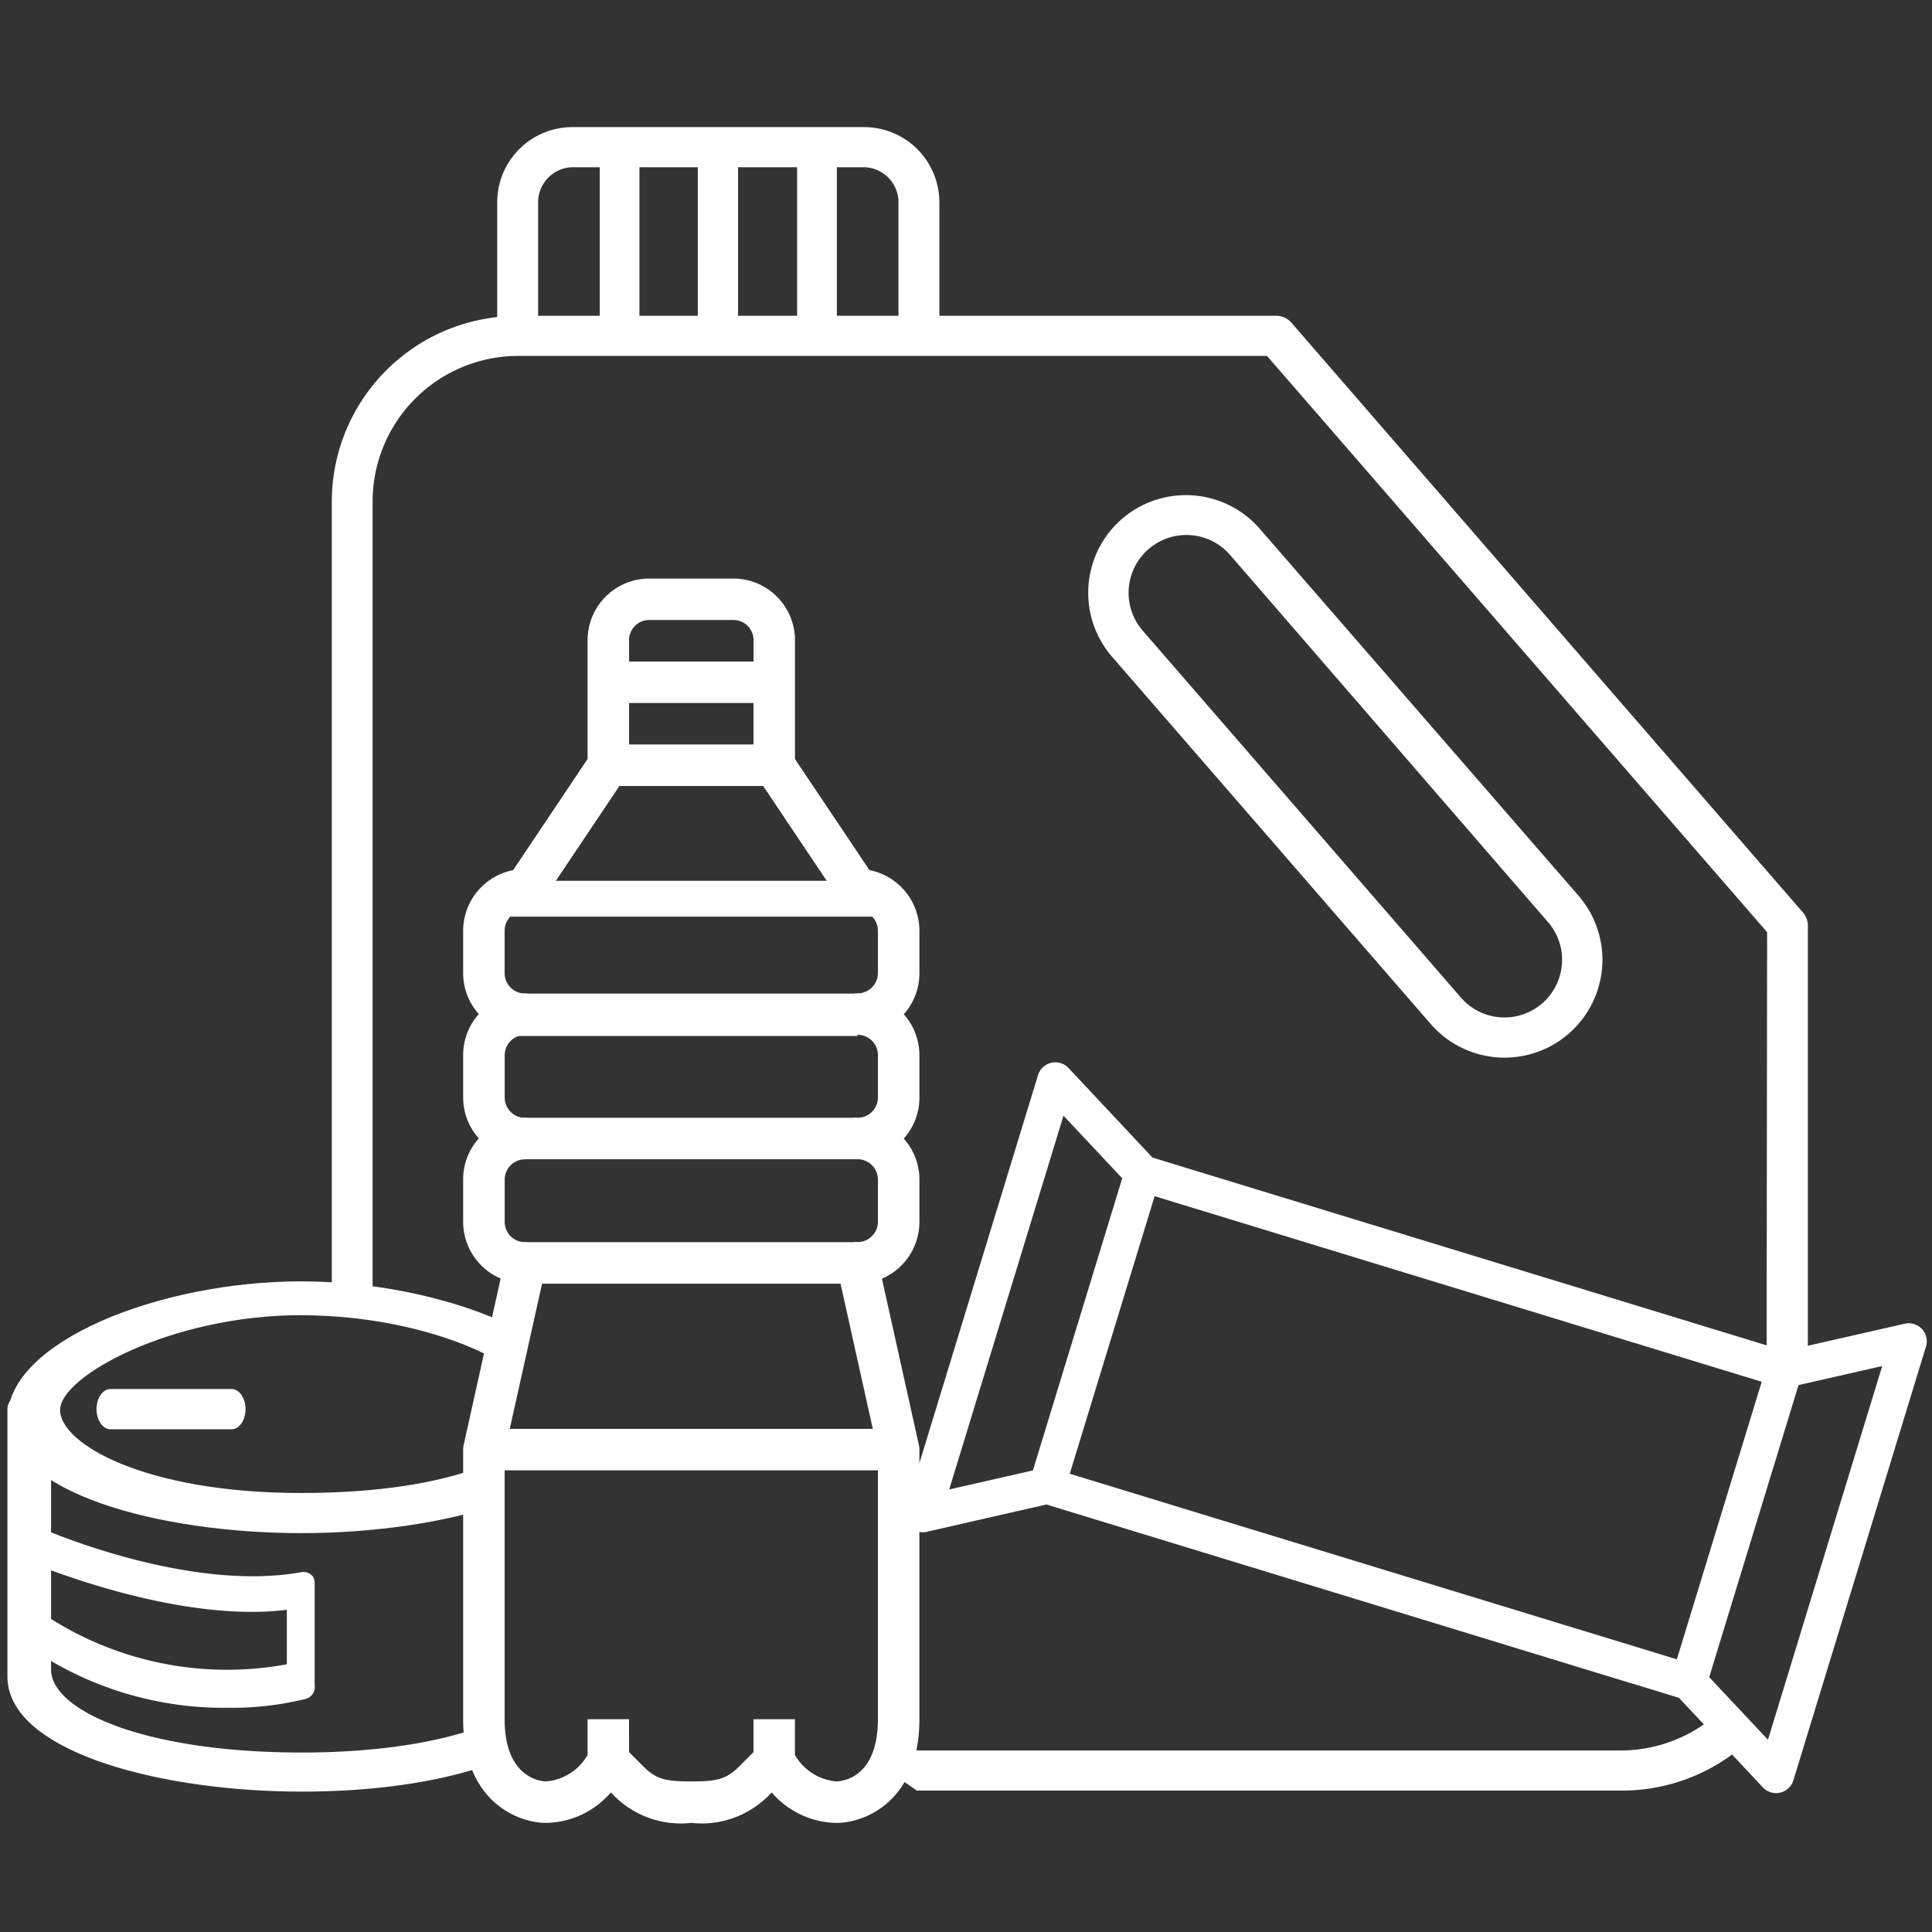
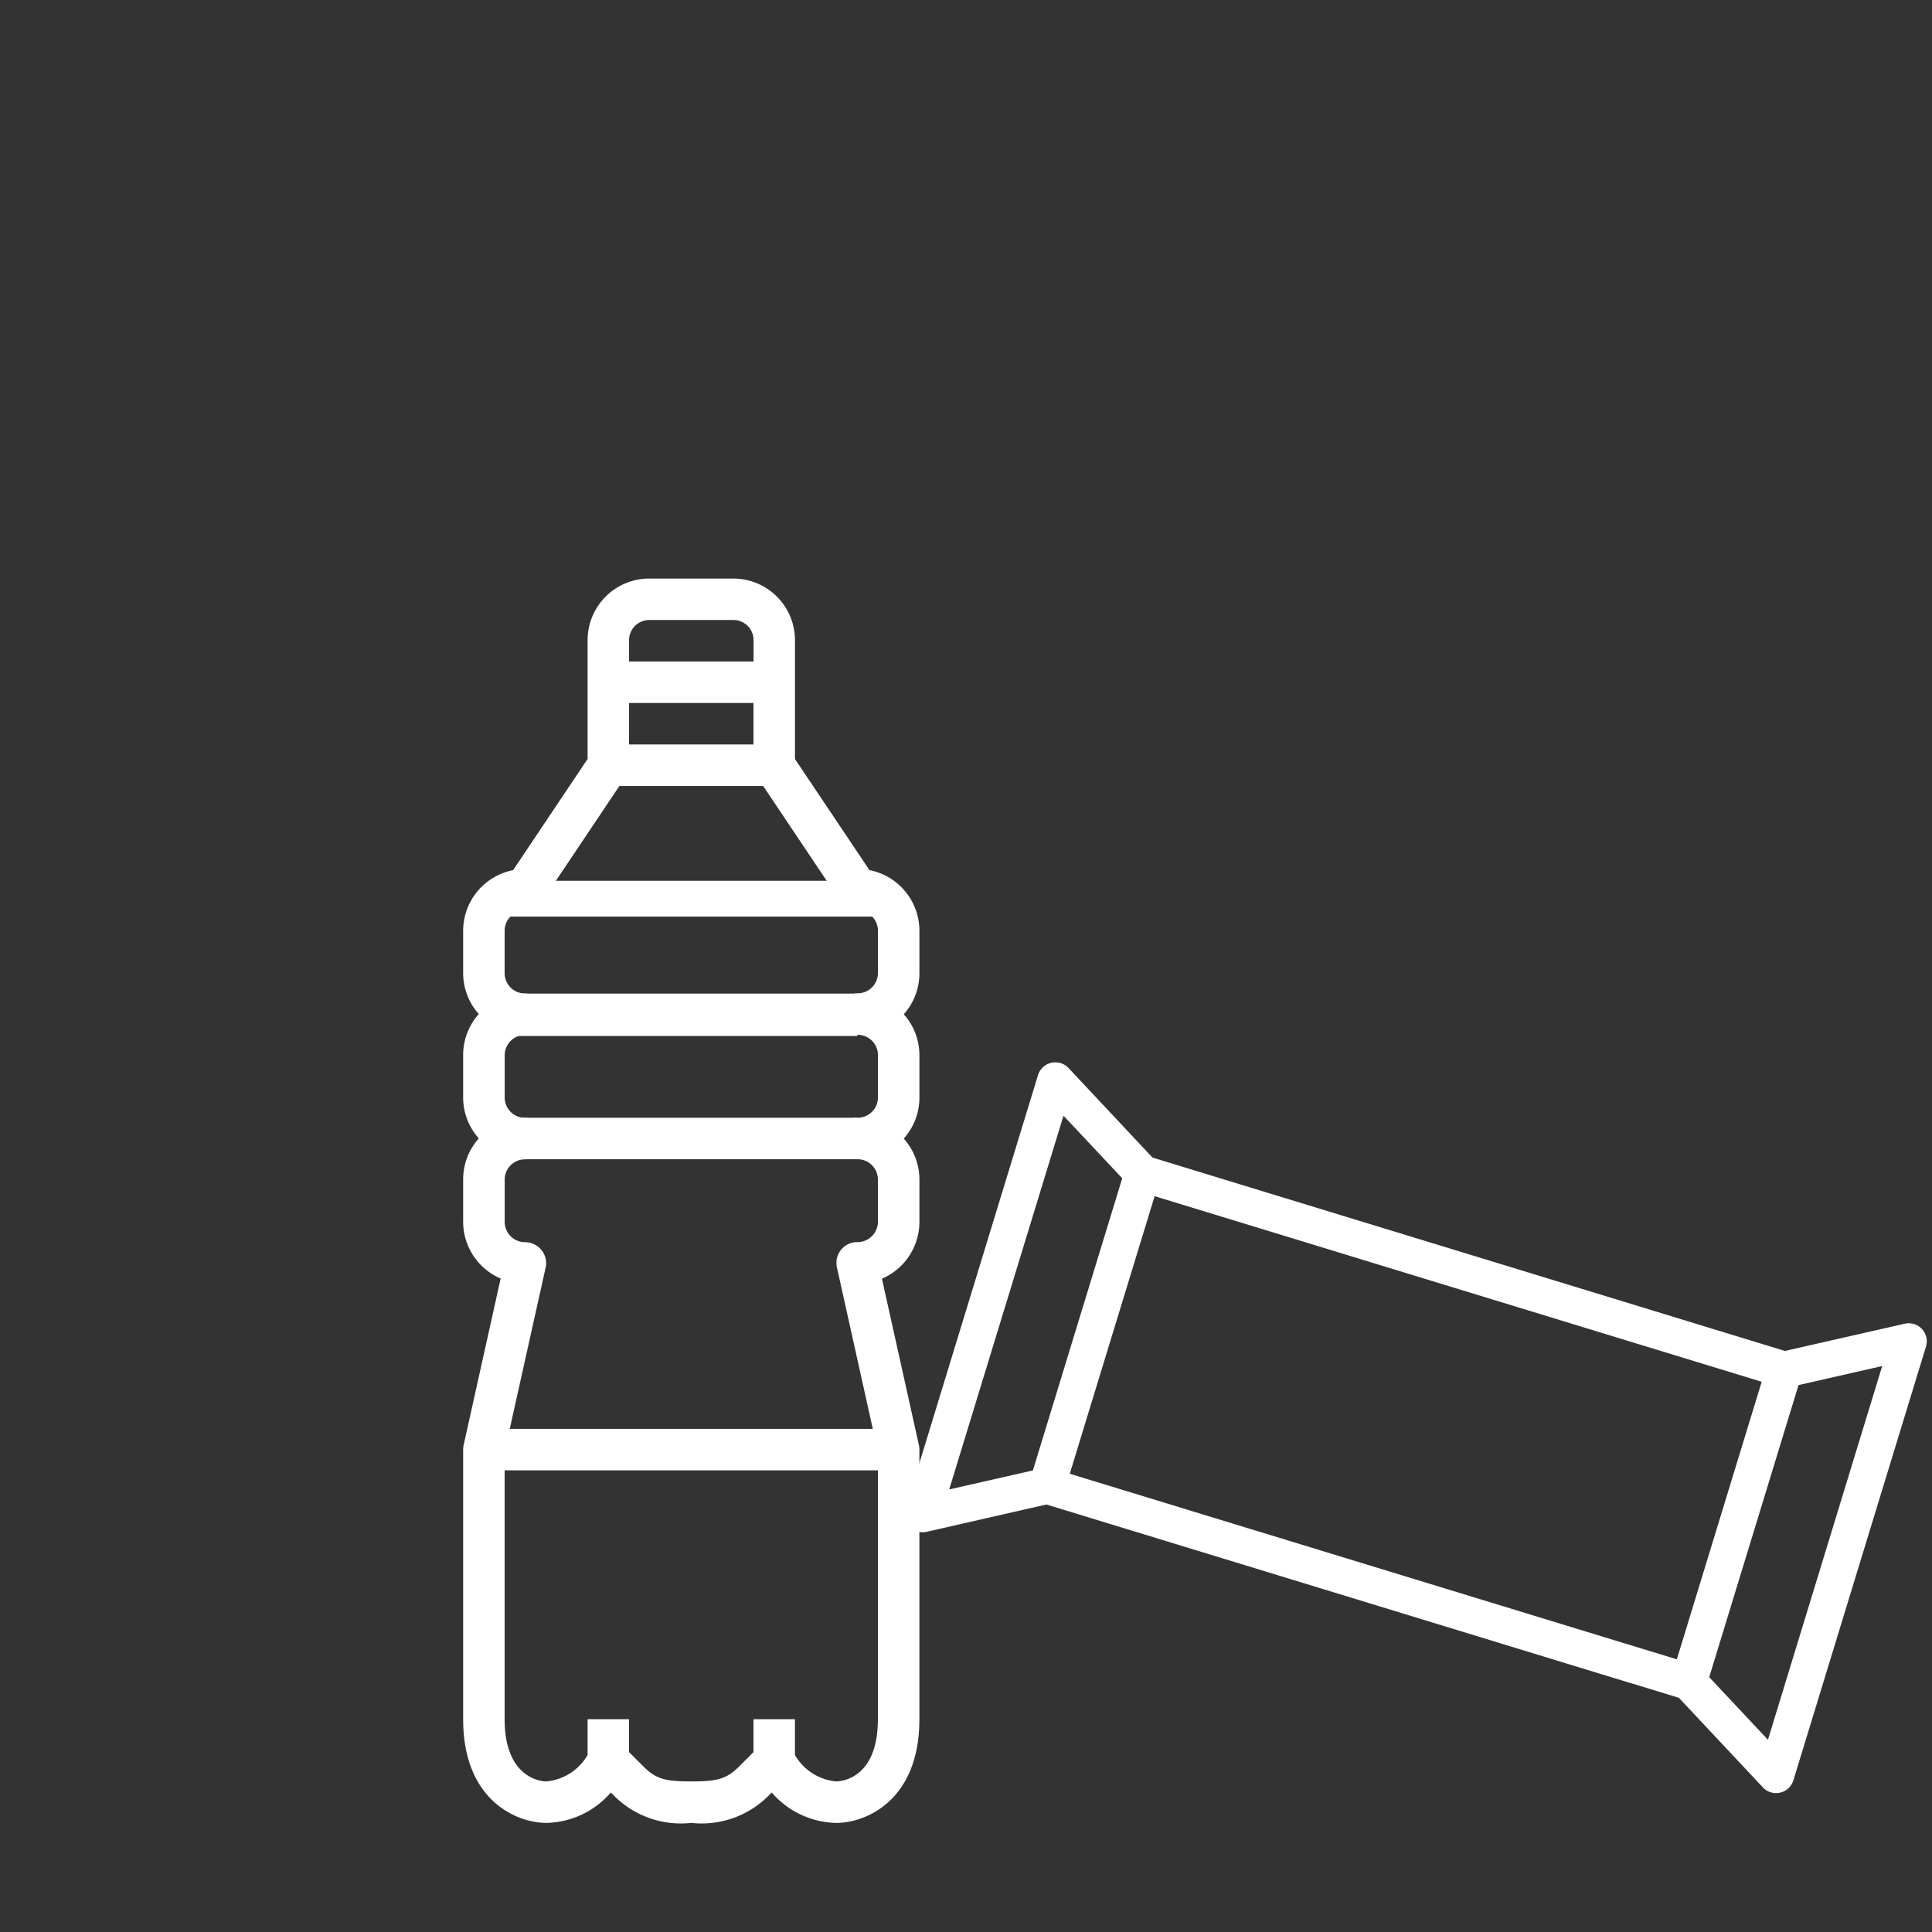
<svg xmlns="http://www.w3.org/2000/svg" width="96" height="96" viewBox="0 0 96 96">
  <rect x="0" y="0" width="96" height="96" fill="#333333" stroke="none" />
  <defs>
    <clipPath id="clip-path">
-       <path id="Path_1590" data-name="Path 1590" d="M-7887.033,2329.142l13.632,2.4-.943,6.344v14.661l.943,2.058-2.086,2.265-22.882-.187v-25.142Z" transform="translate(7898.369 -2329.142)" fill="none" stroke="#707070" stroke-width="1" />
-     </clipPath>
+       </clipPath>
    <clipPath id="clip-path-2">
-       <path id="Path_1592" data-name="Path 1592" d="M-7810.414,1987.073h57.216l24.444,30.213v34.1l-10.71-3.4-3.12,15.716,4.458,4.012,1.417,3.057-40.873.4-2.754-1.918-15.87-23.993h-13.843Z" transform="translate(7810.414 -1987.073)" fill="none" stroke="#707070" stroke-width="1" />
-     </clipPath>
+       </clipPath>
  </defs>
  <g id="icon-media-ambalaj" transform="translate(13304 1770)">
    <g id="Group_1062" data-name="Group 1062" transform="translate(-5405.631 -3751.073)">
      <g id="outline" transform="translate(-7875.355 2009.821)">
        <path id="Path_1573" data-name="Path 1573" d="M27,22H44.61v2.107H27Z" transform="translate(-25.02 -1.377)" fill="#fff" />
        <path id="Path_1574" data-name="Path 1574" d="M27,28H44.346v2.061H27Z" transform="translate(-24.756 -1.207)" fill="#fff" />
        <path id="Path_1575" data-name="Path 1575" d="M25,43H44.456v2.061H25Z" transform="translate(-23.35 -0.749)" fill="#fff" />
        <path id="Path_1576" data-name="Path 1576" d="M27,17H46.456v1.781H27Z" transform="translate(-25.35 -1.983)" fill="#fff" />
-         <path id="Path_1577" data-name="Path 1577" d="M27,34H43.687v2.061H27Z" transform="translate(-24.097 -1.024)" fill="#fff" />
        <path id="Path_1578" data-name="Path 1578" d="M25.122,63.831a4.335,4.335,0,0,0,3.215-1.511l.178.178a4.682,4.682,0,0,0,3.82,1.332,4.682,4.682,0,0,0,3.82-1.332l.178-.178a4.335,4.335,0,0,0,3.215,1.511c1.425,0,4.122-1.077,4.122-5.153v-13.4a1.019,1.019,0,0,0-.025-.224L41.809,36.79a3.074,3.074,0,0,0,1.862-2.823v-2.1a3.055,3.055,0,0,0-.777-2.039,3.055,3.055,0,0,0,.777-2.039v-2.1a3.055,3.055,0,0,0-.777-2.039,3.055,3.055,0,0,0,.777-2.039V19.5a3.075,3.075,0,0,0-2.483-3.013l-3.7-5.518V5.06A3.064,3.064,0,0,0,34.429,2H30.243a3.064,3.064,0,0,0-3.06,3.06v5.906l-3.7,5.523A3.075,3.075,0,0,0,21,19.5v2.1a3.055,3.055,0,0,0,.777,2.039A3.055,3.055,0,0,0,21,25.68v2.1a3.055,3.055,0,0,0,.777,2.039A3.055,3.055,0,0,0,21,31.863v2.1a3.068,3.068,0,0,0,1.863,2.818l-1.838,8.272a1.018,1.018,0,0,0-.025.224v13.4c0,4.076,2.7,5.153,4.122,5.153ZM29.244,5.06a1,1,0,0,1,1-1h4.186a1,1,0,0,1,1,1V6.122H29.244Zm0,3.123h6.183v2.061H29.244ZM23.061,45.395,25.1,36.23a1.03,1.03,0,0,0-.212-.868,1.053,1.053,0,0,0-.815-.386,1.01,1.01,0,0,1-1.009-1.009v-2.1a1.01,1.01,0,0,1,1.009-1.009,1.031,1.031,0,0,0,0-2.061,1.01,1.01,0,0,1-1.009-1.009v-2.1a1.01,1.01,0,0,1,1.009-1.009,1.031,1.031,0,0,0,0-2.061A1.01,1.01,0,0,1,23.061,21.6V19.5a1.01,1.01,0,0,1,1.009-1.009,1.031,1.031,0,0,0,.856-.457l3.838-5.727h7.143l3.838,5.727a1.031,1.031,0,0,0,.856.457A1.01,1.01,0,0,1,41.61,19.5v2.1A1.01,1.01,0,0,1,40.6,22.61a1.031,1.031,0,0,0,0,2.061A1.01,1.01,0,0,1,41.61,25.68v2.1A1.01,1.01,0,0,1,40.6,28.793a1.031,1.031,0,1,0,0,2.061,1.01,1.01,0,0,1,1.009,1.009v2.1a1.015,1.015,0,0,1-1.031,1.009,1.031,1.031,0,0,0-1.006,1.254l2.036,9.164V58.678c0,2.885-1.729,3.081-2.061,3.092a2.635,2.635,0,0,1-2.061-1.314V58.678H35.427v1.634l-.729.729c-.629.626-1.117.729-2.363.729s-1.734-.1-2.363-.729l-.729-.729V58.678H27.183v1.778a2.634,2.634,0,0,1-2.061,1.314c-.085,0-2.061-.035-2.061-3.092Z" transform="translate(-21 -2)" fill="#fff" />
        <path id="Path_1591" data-name="Path 1591" d="M96.033,153.063" transform="translate(-83.8 -128.435)" fill="none" stroke="#707070" stroke-width="1" />
      </g>
      <g id="Mask_Group_44" data-name="Mask Group 44" transform="translate(-7898.369 2042.842)" clip-path="url(#clip-path)">
        <g id="canned-food" transform="translate(0.368 1.901)">
          <g id="group-67svg" transform="translate(0 0)">
-             <path id="path-1_62_" d="M14.575,16.63c7.065,0,14.575-2.017,14.575-5.755S21.64,4.12,14.575,4.12,0,7.136,0,10.875,7.509,16.63,14.575,16.63Zm0-10.826c6.431,0,11.945,2.641,11.945,4.706s-4.174,4.126-11.945,4.126S2.6,12.187,2.6,10.51,8.144,5.8,14.575,5.8Z" transform="translate(0.018 -4.12)" fill="#fff" />
            <path id="path-2_62_" d="M15.671,36.042c8.143,0,14.054-2.436,14.054-5.791V17.038a.694.694,0,0,0-.694-.694c-.383,0-1.134.515-1.134.9V29.9c0,2.126-4.649,4.2-12.226,4.2-7.805,0-12.464-2.078-12.464-4.126V17.242c0-.383-1.091-.9-1.474-.9a.694.694,0,0,0-.694.694V30.324C1.038,34.038,8.577,36.042,15.671,36.042Z" transform="translate(-1.038 -10.688)" fill="#fff" />
-             <path id="path-3_62_" d="M40.808,39.395a15.231,15.231,0,0,0,3.9-.45.615.615,0,0,0,.414-.67V33.341c0-.205.007-.4-.149-.532a.594.594,0,0,0-.519-.151c-5.738,1.029-13.032-2.228-13.1-2.261a.68.68,0,0,0-.905.347c-.158.349-.095,1.139.255,1.3.3.136,7.483,3.179,13.035,2.482v2.708A16.4,16.4,0,0,1,31.1,34.353c-.3-.234-.689.3-.924.608a.7.7,0,0,0,.149.973A17,17,0,0,0,40.808,39.395Z" transform="translate(-29.854 -18.206)" fill="#fff" />
            <path id="path-4_55_" d="M46.805,16.836H52.82c.383,0,.694-.446.694-1s-.311-1-.694-1H46.805c-.384,0-.694.445-.694,1S46.421,16.836,46.805,16.836Z" transform="translate(-41.682 -9.486)" fill="#fff" />
          </g>
        </g>
      </g>
      <g id="Mask_Group_45" data-name="Mask Group 45" transform="translate(-7884.029 1987.073)" clip-path="url(#clip-path-2)">
        <g id="surface1" transform="translate(2.147 0.316)">
          <path id="Path_1588" data-name="Path 1588" d="M73.539,38.985,48.155,9.718a1,1,0,0,0-.749-.343H30.663V3.739A3.739,3.739,0,0,0,26.924,0H12.431A3.739,3.739,0,0,0,8.692,3.739v5.7A9.232,9.232,0,0,0,.473,18.6V73.433A9.232,9.232,0,0,0,9.7,82.657H64.562a9.232,9.232,0,0,0,9.256-9.208V39.638A1,1,0,0,0,73.539,38.985ZM28.631,3.739V9.375H25.569V1.993h1.316A1.745,1.745,0,0,1,28.631,3.739ZM20.659,9.375V1.993h2.934V9.375Zm-4.9,0V1.993h2.9V9.375ZM12.431,1.993h1.355V9.375H10.725V3.739A1.746,1.746,0,0,1,12.431,1.993Zm59.322,71.44a7.239,7.239,0,0,1-7.231,7.231H9.729A7.24,7.24,0,0,1,2.5,73.433V18.6a7.24,7.24,0,0,1,7.231-7.231H46.943L71.793,40.005Zm0,0" transform="translate(-0.473)" fill="#fff" />
          <path id="Path_1589" data-name="Path 1589" d="M274.07,133.488a4.856,4.856,0,0,0-.494,6.848l15.833,18.248a4.863,4.863,0,0,0,7.343-6.378l-15.833-18.225A4.863,4.863,0,0,0,274.07,133.488Zm21.86,22.123a2.862,2.862,0,0,1-5.014,1.666l-15.825-18.248a2.872,2.872,0,0,1,4.361-3.739l15.793,18.24A2.839,2.839,0,0,1,295.931,155.611Zm0,0" transform="translate(-234.807 -114.02)" fill="#fff" />
        </g>
      </g>
      <g id="chocolate" transform="translate(-7846.528 2033.636) rotate(17)">
        <path id="Path_1596" data-name="Path 1596" d="M45.694.121a.9.9,0,0,0-.9,0L39.5,3.154H6.639L1.35.12A.9.9,0,0,0,0,.9V23.432a.9.9,0,0,0,1.35.782l5.289-3.035h30.4c.5,0,0-.4,0-.9s.5-.9,0-.9H7.3V4.957H38.843v14.42h-2.7a.9.9,0,1,0,0,1.8H39.5l5.289,3.035a.9.9,0,0,0,1.35-.782V.9a.9.9,0,0,0-.45-.78ZM1.8,2.457l3.7,2.12V19.756l-3.7,2.12ZM44.341,21.876l-3.7-2.12V4.578l3.7-2.12Z" transform="translate(0 0)" fill="#fff" />
      </g>
    </g>
    <rect id="Rectangle_563" data-name="Rectangle 563" width="96" height="96" transform="translate(-13304 -1770)" fill="none" />
  </g>
</svg>